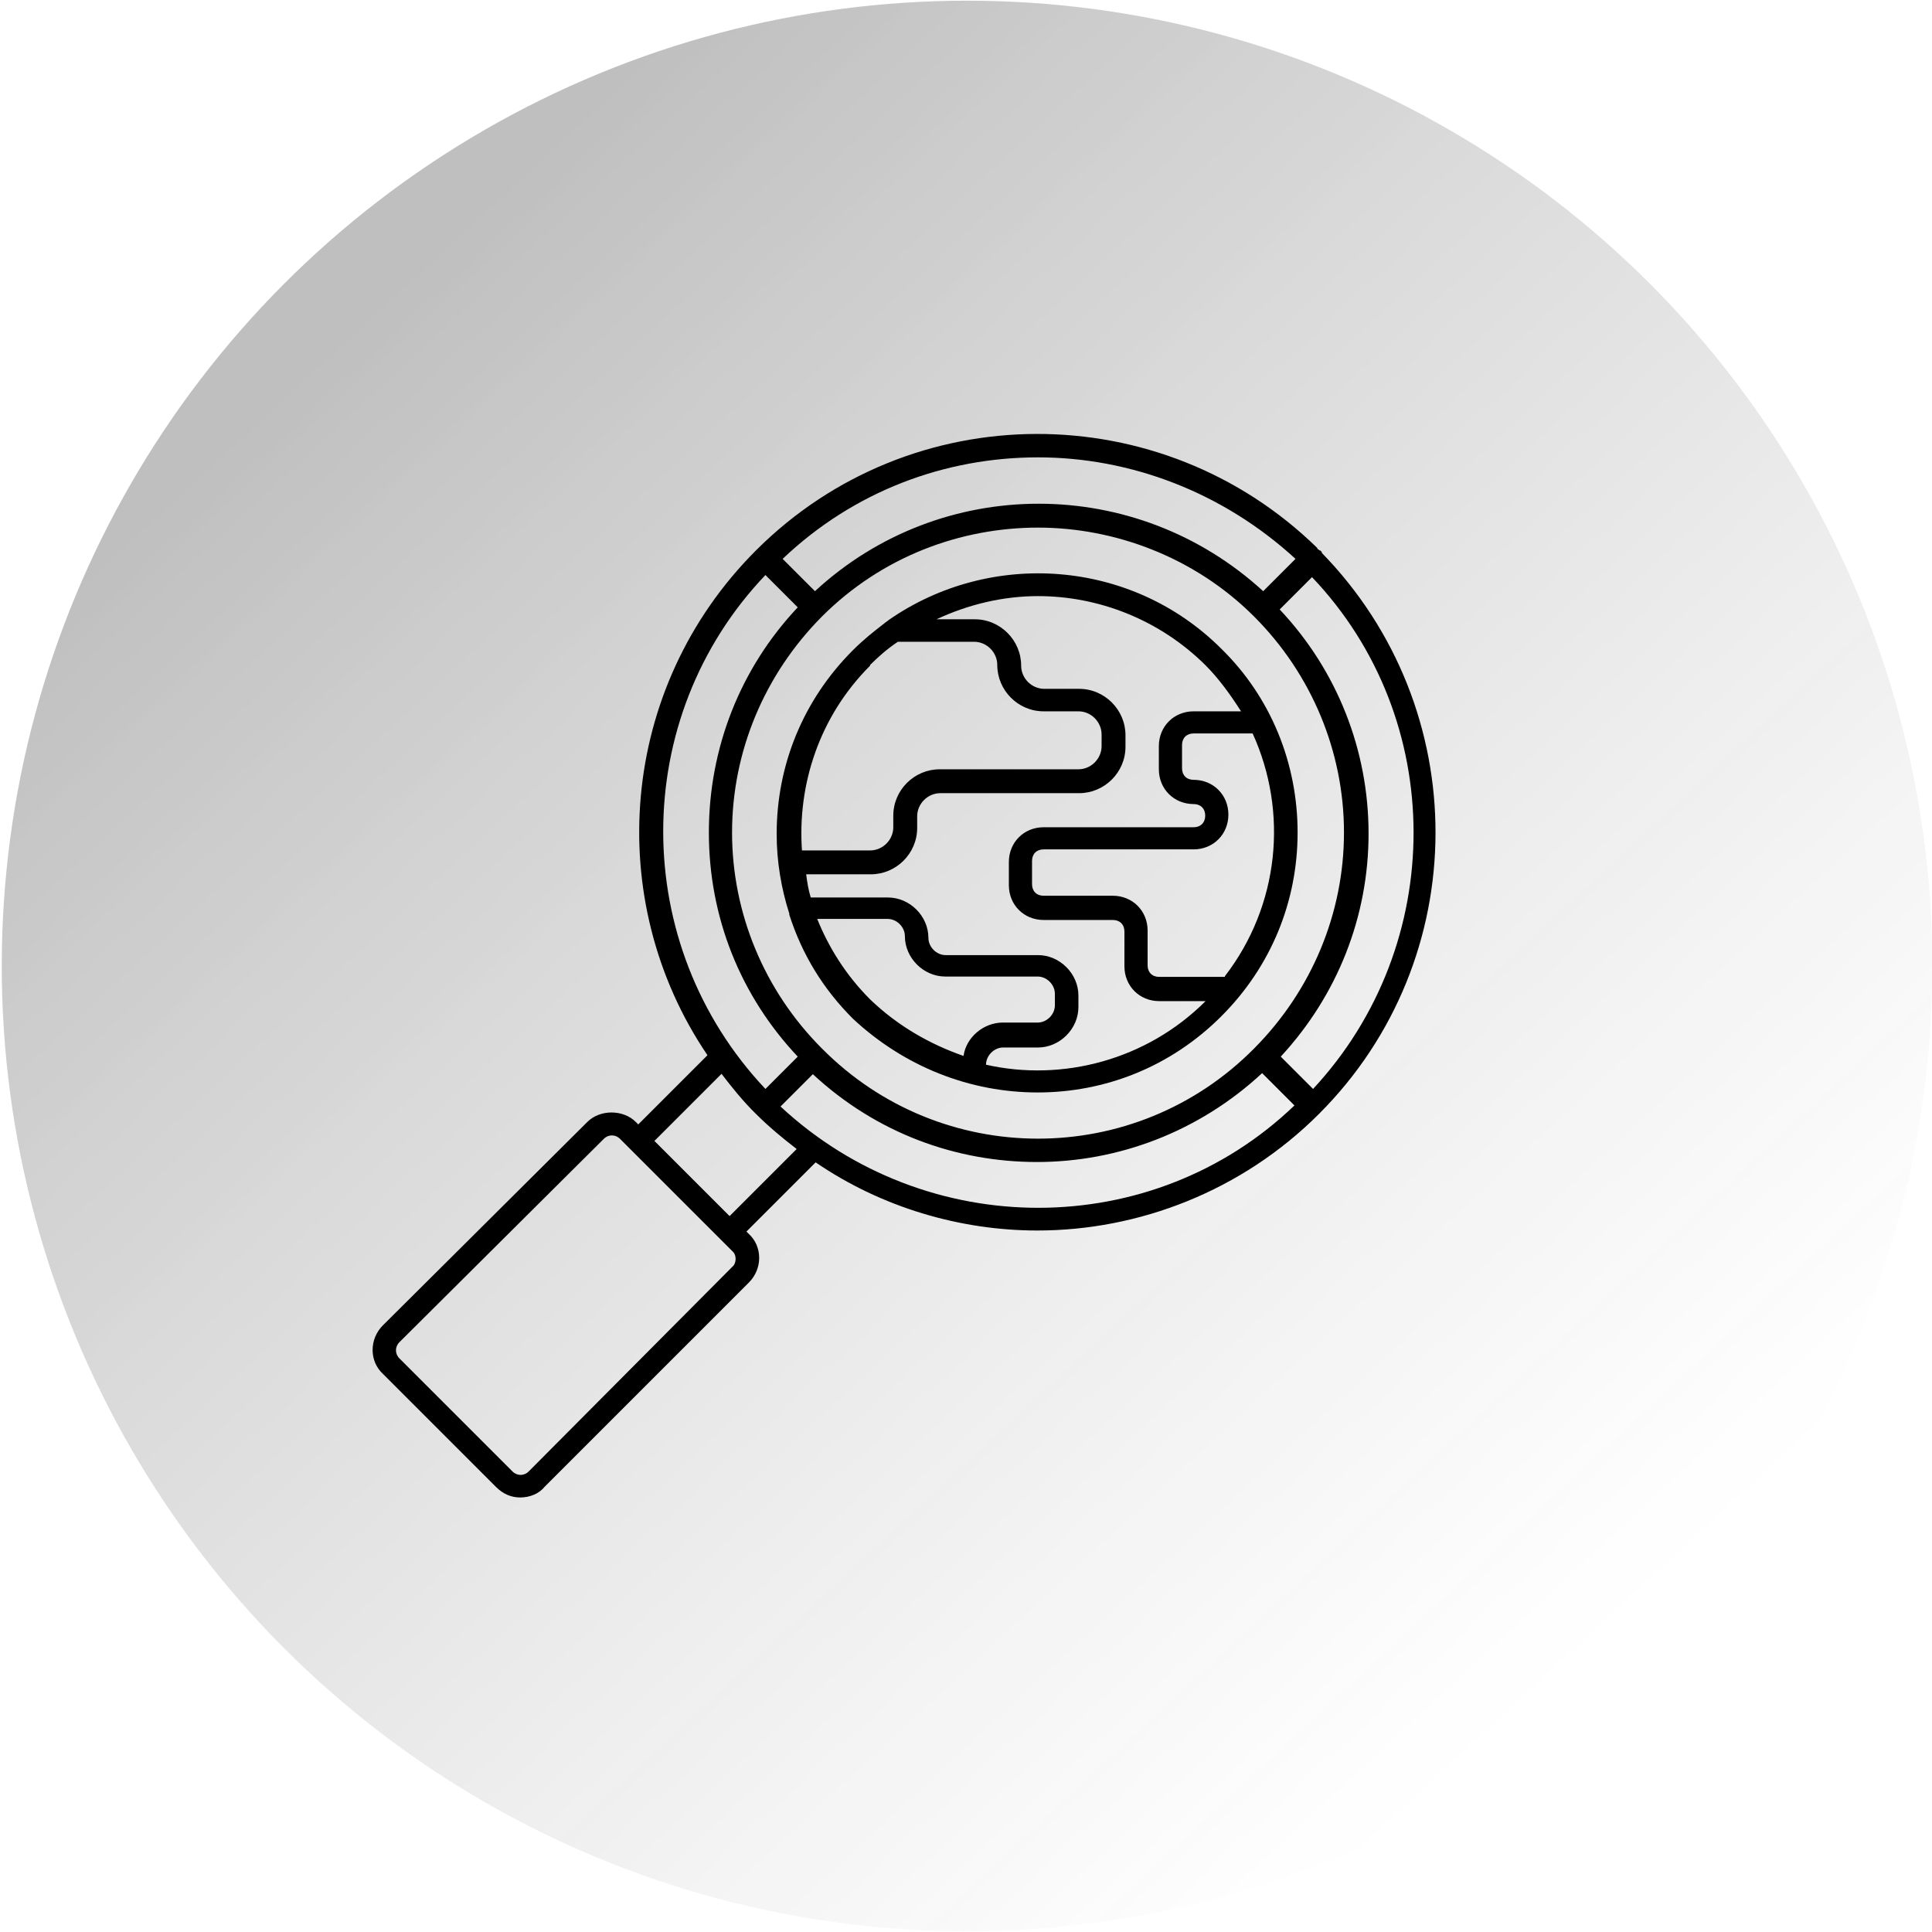
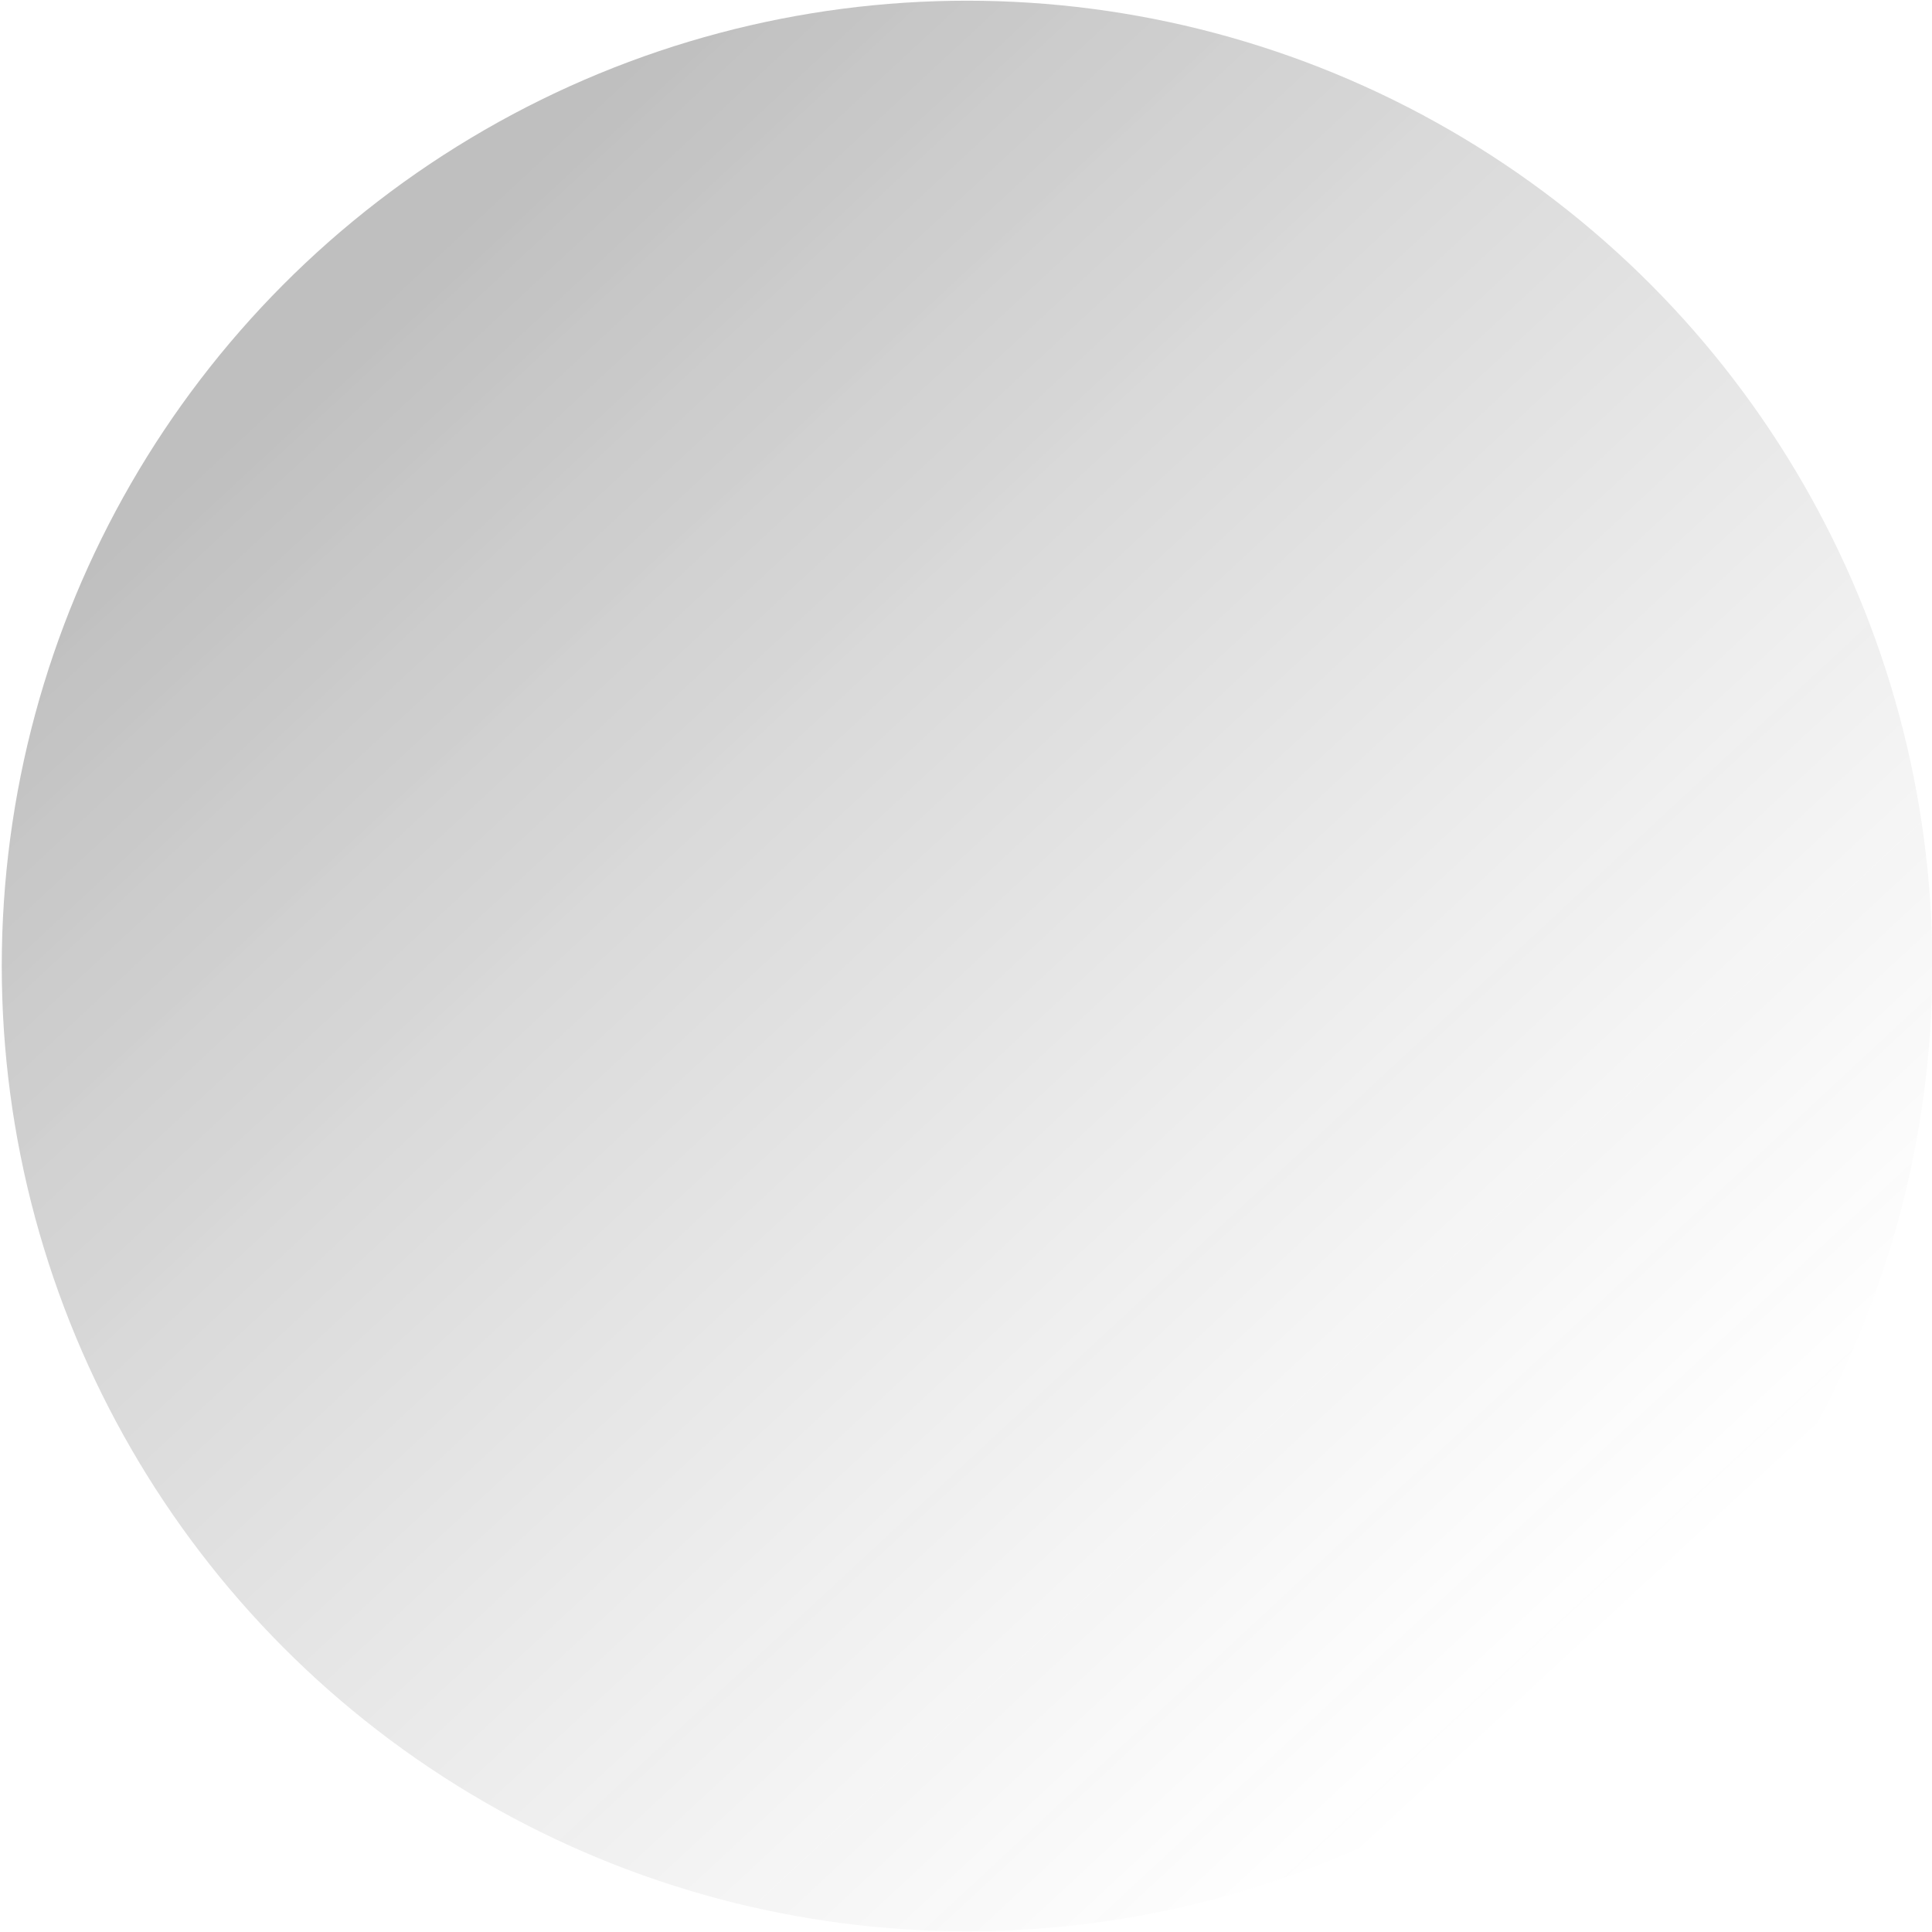
<svg xmlns="http://www.w3.org/2000/svg" id="Layer_1" viewBox="0 0 55 55">
  <defs>
    <style>.cls-1{fill:url(#linear-gradient);isolation:isolate;opacity:.25;}</style>
    <linearGradient id="linear-gradient" x1="-64.5" y1="-17.29" x2="-64.11" y2="-17.71" gradientTransform="translate(5879.8 -1564.69) scale(91 -91)" gradientUnits="userSpaceOnUse">
      <stop offset="0" stop-color="#000" />
      <stop offset="1" stop-color="#545454" stop-opacity="0" />
    </linearGradient>
  </defs>
  <circle id="Ellipse_6" class="cls-1" cx="27.53" cy="27.5" r="27.48" />
  <g>
-     <path d="m37.64,15.74s-.03-.07-.07-.07c-.03-.03-.07-.03-.07-.07-4.44-4.34-11.57-4.34-15.98.07-3.91,3.91-4.37,9.96-1.38,14.37l-1.97,1.97-.07-.07c-.36-.36-1.02-.36-1.38,0l-5.82,5.79c-.39.39-.39,1.02,0,1.38l3.22,3.22c.2.2.43.3.69.3s.53-.1.69-.3l5.82-5.82c.39-.39.39-1.02,0-1.38l-.07-.07,1.97-1.97c1.87,1.28,4.11,1.94,6.31,1.94,2.89,0,5.82-1.12,8.02-3.32,4.41-4.41,4.41-11.54.07-15.98h0Zm-.26,15.26l-.92-.92c1.61-1.74,2.5-3.98,2.5-6.35s-.89-4.64-2.53-6.38l.92-.92c3.85,4.04,3.85,10.46.03,14.57h0Zm-13.98-1.15c-1.64-1.64-2.56-3.85-2.56-6.15s.92-4.5,2.56-6.15c1.71-1.71,3.95-2.53,6.15-2.53s4.47.85,6.15,2.53c1.64,1.64,2.56,3.85,2.56,6.15s-.92,4.5-2.56,6.15c-3.39,3.42-8.91,3.42-12.3,0Zm13.48-13.94l-.92.92c-3.62-3.32-9.17-3.32-12.76,0l-.92-.92c2.04-1.94,4.64-2.89,7.27-2.89s5.26.99,7.33,2.89Zm-15.09.46l.92.92c-1.64,1.74-2.53,4.01-2.53,6.41s.89,4.64,2.53,6.38l-.92.92c-3.88-4.11-3.88-10.56,0-14.63h0Zm-.95,19.7l-5.79,5.82c-.13.13-.33.13-.46,0l-3.22-3.22c-.13-.13-.13-.33,0-.46l5.82-5.79c.13-.13.33-.13.46,0l3.22,3.22c.1.1.1.33-.03.43h0Zm-.07-1.45l-2.14-2.14,1.91-1.91c.3.39.62.79.99,1.15.36.36.76.69,1.15.99l-1.91,1.91Zm1.45-3.12l.92-.92c1.81,1.68,4.08,2.5,6.38,2.5s4.6-.85,6.41-2.53l.92.92c-4.04,3.88-10.49,3.88-14.63.03h0Z" />
-     <path d="m34.77,28.93c1.41-1.41,2.17-3.26,2.17-5.23s-.76-3.85-2.17-5.23c-2.56-2.56-6.58-2.83-9.47-.82-.03.03-.1.07-.13.1-.3.23-.59.46-.89.76-1.41,1.41-2.17,3.26-2.17,5.23,0,.79.13,1.55.36,2.27v.03c.36,1.12.95,2.1,1.81,2.96,1.48,1.38,3.35,2.1,5.26,2.1s3.78-.72,5.23-2.17h0Zm.1-1.12h-1.87c-.2,0-.33-.13-.33-.33v-.99c0-.56-.43-.99-.99-.99h-1.97c-.2,0-.33-.13-.33-.33v-.66c0-.2.13-.33.33-.33h4.27c.56,0,.99-.43.99-.99s-.43-.99-.99-.99c-.2,0-.33-.13-.33-.33v-.66c0-.2.13-.33.33-.33h1.68c1.02,2.24.76,4.9-.79,6.91h0Zm-.56-8.88c.39.39.72.85,1.02,1.32h-1.35c-.56,0-.99.43-.99.99v.66c0,.56.43.99.99.99.2,0,.33.13.33.33s-.13.33-.33.33h-4.27c-.56,0-.99.43-.99.99v.66c0,.56.43.99.99.99h1.97c.2,0,.33.13.33.33v.99c0,.56.43.99.99.99h1.32c-1.68,1.68-4.08,2.3-6.25,1.81,0-.26.23-.49.49-.49h.99c.62,0,1.15-.53,1.15-1.15v-.33c0-.62-.53-1.15-1.15-1.15h-2.63c-.26,0-.49-.23-.49-.49,0-.62-.53-1.15-1.15-1.15h-2.2c-.07-.23-.1-.43-.13-.66h1.84c.72,0,1.32-.59,1.32-1.32v-.33c0-.36.3-.66.66-.66h3.95c.72,0,1.32-.59,1.32-1.32v-.33c0-.72-.59-1.32-1.32-1.32h-.99c-.36,0-.66-.3-.66-.66,0-.72-.59-1.32-1.32-1.32h-1.09c.92-.43,1.91-.66,2.89-.66,1.71,0,3.45.66,4.77,1.97h0Zm-9.54,0c.23-.23.49-.46.79-.66h2.17c.36,0,.66.3.66.66,0,.72.59,1.32,1.32,1.32h.99c.36,0,.66.3.66.66v.33c0,.36-.3.66-.66.66h-3.95c-.72,0-1.32.59-1.32,1.32v.33c0,.36-.3.66-.66.66h-1.94c-.13-1.87.49-3.81,1.94-5.26h0Zm-1.51,7.23h2.01c.26,0,.49.23.49.49,0,.62.53,1.15,1.15,1.15h2.63c.26,0,.49.23.49.49v.33c0,.26-.23.49-.49.49h-.99c-.56,0-1.05.43-1.12.95-.95-.33-1.87-.85-2.66-1.61-.69-.69-1.18-1.48-1.51-2.3h0Z" />
-   </g>
+     </g>
</svg>